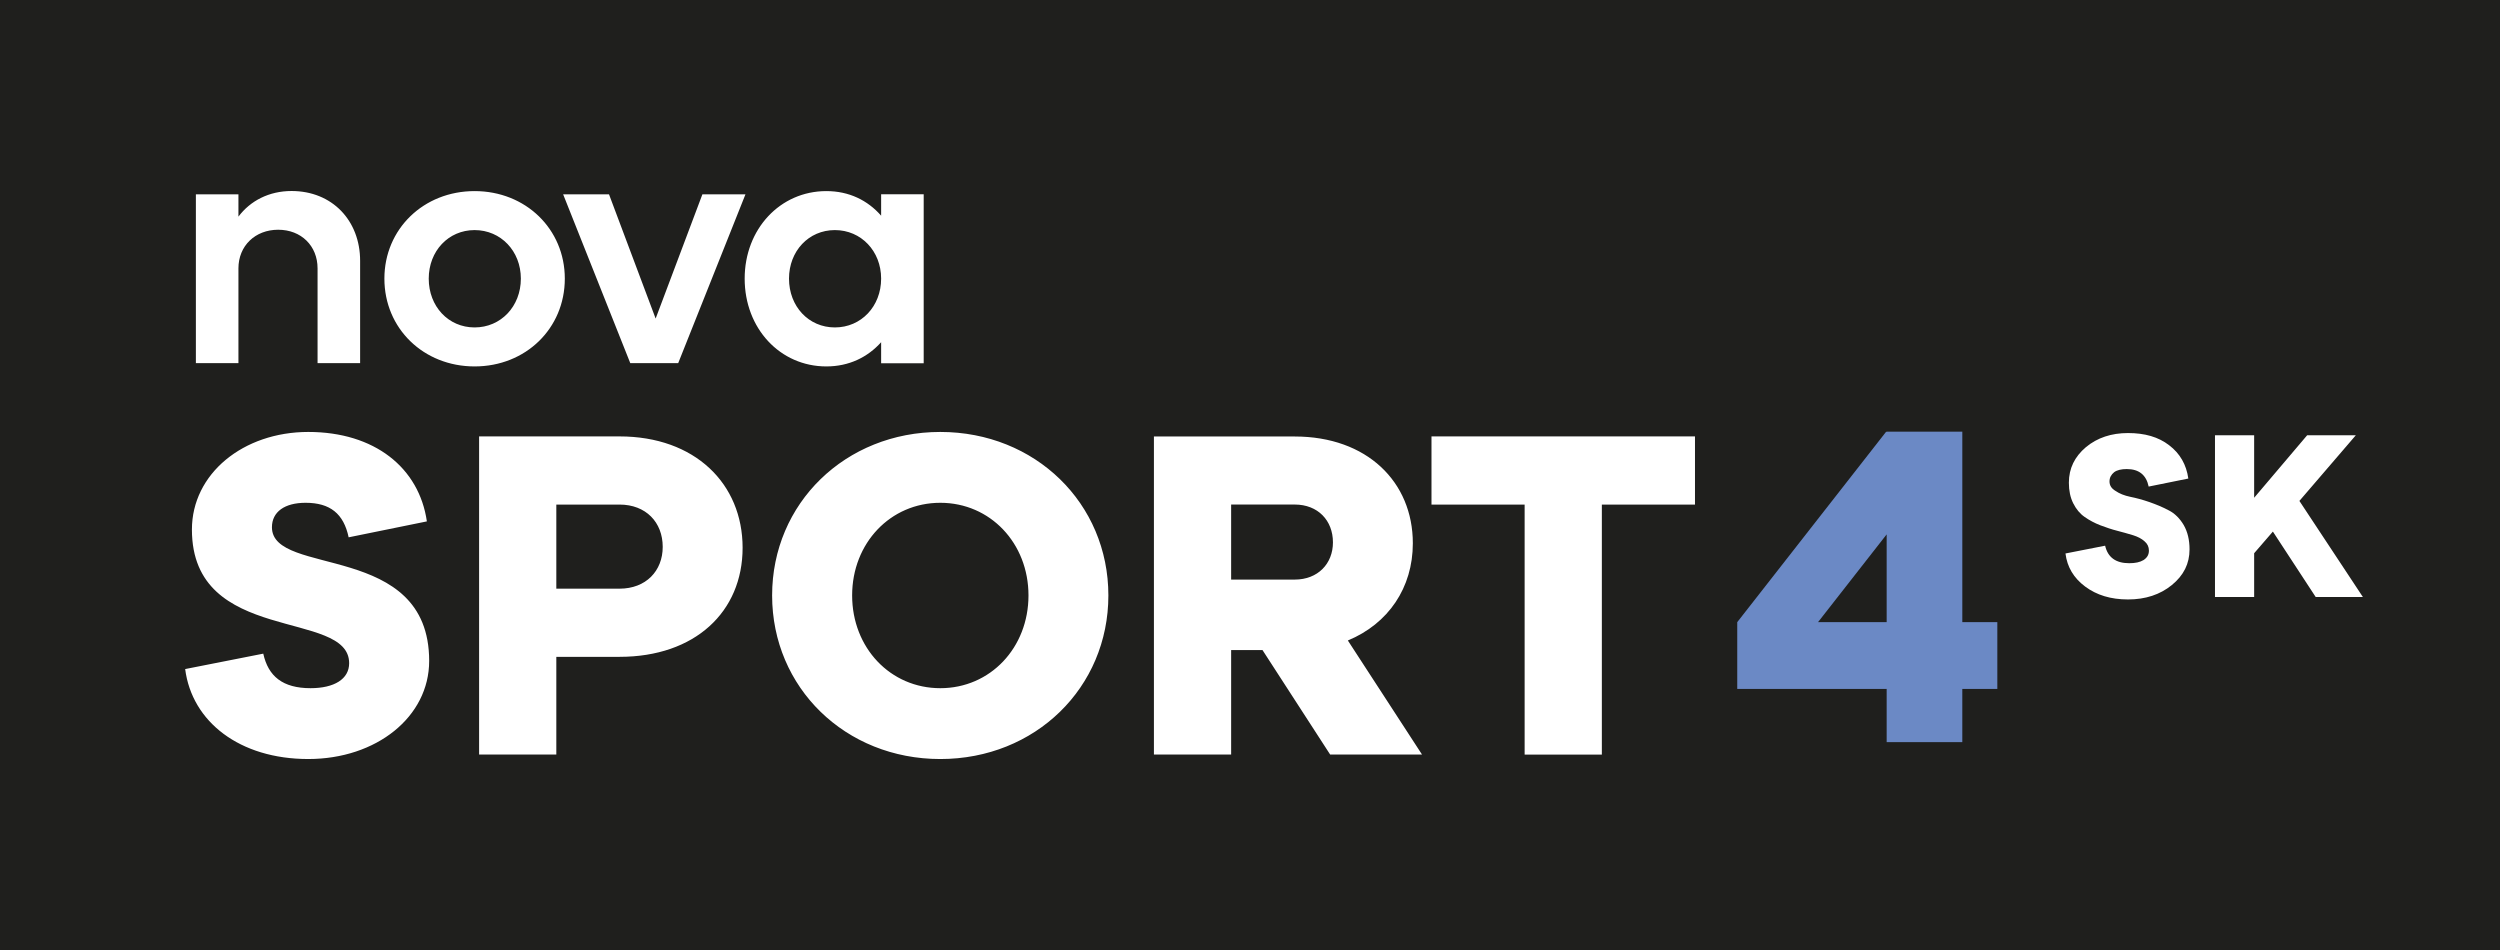
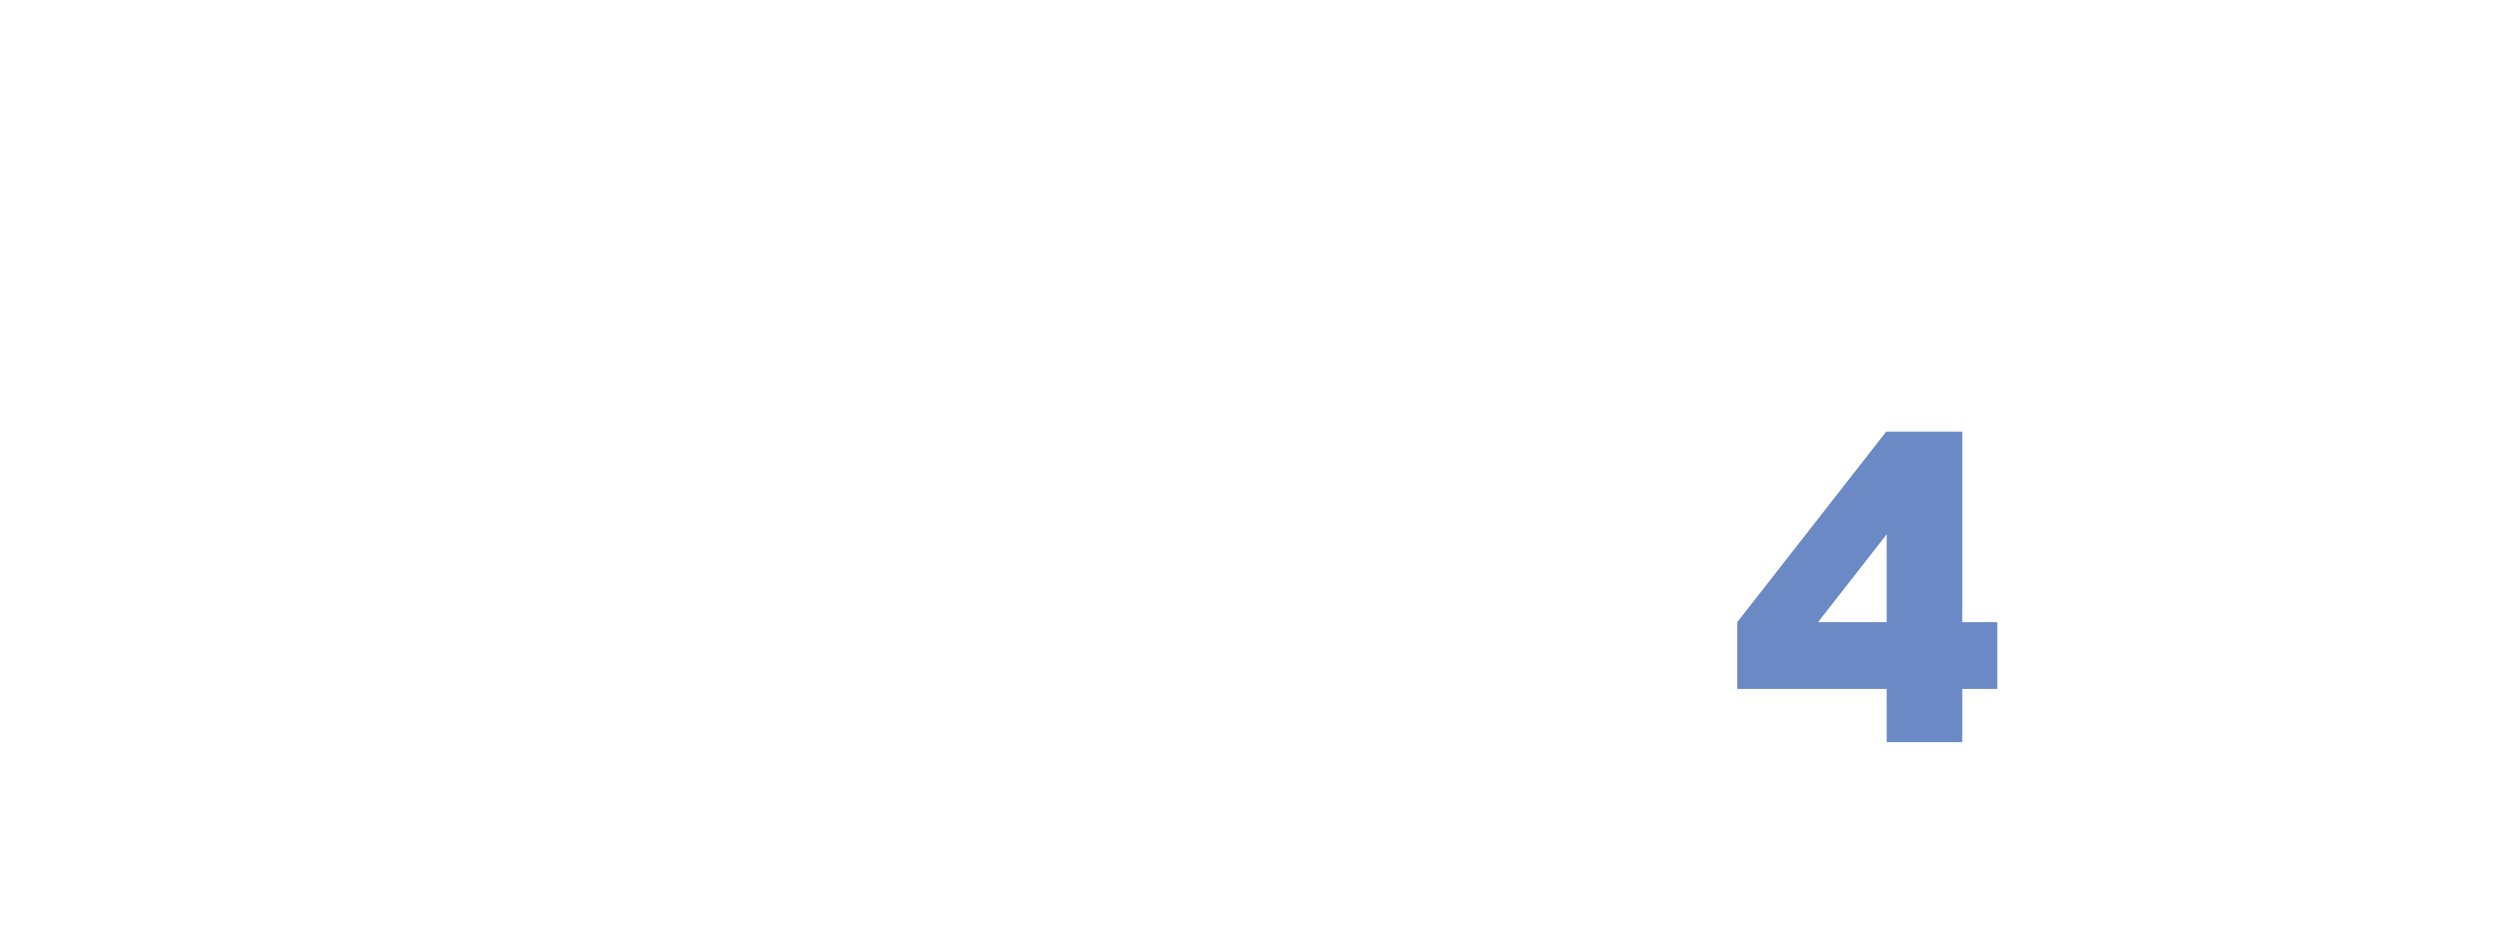
<svg xmlns="http://www.w3.org/2000/svg" viewBox="0 0 1183.024 449.623">
-   <path fill="#1f1f1d" d="M0 0h1183.024v449.623H0Z" />
-   <path fill="#fff" d="M92.692 91.957h20.139v10.552c5.607-7.477 14.47-12.12 25.143-12.12 19.234 0 32.439 13.989 32.439 33.042v48.418h-20.139v-44.86c0-10.673-7.778-18.27-18.63-18.27-10.854 0-18.813 7.597-18.813 18.27v44.86H92.692Zm131.897-1.526c24.178 0 42.688 17.969 42.688 41.423 0 23.576-18.51 41.544-42.688 41.544-24.179 0-42.69-17.968-42.69-41.544 0-23.454 18.511-41.423 42.69-41.423m0 64.516c12.42 0 21.887-9.948 21.887-23.093 0-13.024-9.467-22.972-21.887-22.972-12.421 0-21.707 9.948-21.707 22.972 0 13.145 9.286 23.093 21.707 23.093m41.893-62.99h21.706l22.068 58.788 22.129-58.788h20.38l-31.836 79.892h-22.672zm150.479 69.985c-6.391 7.115-15.195 11.456-25.927 11.456-21.887 0-38.65-17.968-38.65-41.544 0-23.454 16.763-41.423 38.65-41.423 10.732 0 19.536 4.342 25.927 11.637v-10.13H437.1v79.952h-20.14v-9.948zm-21.887-6.995c12.42 0 21.887-9.948 21.887-23.093 0-13.024-9.466-22.972-21.887-22.972-12.421 0-21.707 9.948-21.707 22.972 0 13.145 9.286 23.093 21.707 23.093M124.582 309.315c2.352 10.733 9.226 16.34 22.37 16.34 11.155 0 18.27-4.28 18.27-11.817 0-25.807-74.405-8.382-74.405-63.25 0-26.41 24.299-46.186 55.05-46.186 31.414 0 52.457 16.942 56.135 42.327l-37.022 7.537c-2.351-11.216-8.803-16.34-20.38-16.34-9.888 0-15.918 4.28-15.918 11.577 0 23.695 74.405 6.45 74.405 63.25 0 26.469-24.962 46.427-57.22 46.427-32.44 0-55.05-17.607-58.246-42.57zm102.135-102.803h66.445c35.695 0 58.246 22.37 58.246 52.698 0 30.329-22.55 51.613-58.246 51.613h-29.906v46.246h-36.54V206.512Zm66.445 72.053c12.481 0 20.44-8.38 20.44-19.776 0-11.638-7.959-20.019-20.44-20.019h-29.906v39.795zm151.8-74.163c44.92 0 79.53 33.766 79.53 77.359 0 43.654-34.61 77.42-79.53 77.42s-79.59-33.766-79.59-77.42c0-43.593 34.67-77.359 79.59-77.359m0 121.254c23.636 0 41.725-19.113 41.725-43.895 0-24.72-18.089-43.834-41.725-43.834-23.636 0-41.724 19.113-41.724 43.834 0 24.782 18.088 43.895 41.724 43.895M597.42 307.61h-14.833v49.441h-36.54V206.554h66.627c34.188 0 55.894 21.465 55.894 50.528 0 21.043-11.577 38.046-30.75 46.005l35.091 53.964h-43.473zm15.254-33.345c10.974 0 18.089-7.537 18.089-17.605 0-10.371-7.115-17.908-18.089-17.908h-30.087v35.513zm108.797-35.489h-44.076v-32.257h124.691v32.257H758.01v118.3h-36.539z" />
+   <path fill="#1f1f1d" d="M0 0h1183.024H0Z" />
  <g fill="#fff" stroke-width="4.797" aria-label="SK" font-family="Organica" font-size="115.125" font-weight="700" letter-spacing="0" style="line-height:1.25;-inkscape-font-specification:'Organica Bold'" word-spacing="0">
-     <path d="M977.4 261.91c.805 6.446 3.914 11.627 9.324 15.656 5.411 4.03 12.089 6.102 20.262 6.102 8.29 0 15.197-2.303 20.723-6.793 5.641-4.605 8.404-10.13 8.404-16.923 0-4.49-.921-8.289-2.763-11.513-1.842-3.108-4.26-5.525-7.023-6.907-2.763-1.497-5.871-2.763-9.095-3.914-3.338-1.151-6.331-1.957-9.21-2.533-2.762-.576-5.065-1.497-6.907-2.763-1.957-1.151-2.878-2.648-2.878-4.49s.806-3.223 2.187-4.375c1.382-1.036 3.454-1.496 5.987-1.496 5.756 0 9.21 2.763 10.361 8.289l18.765-3.8c-.92-6.561-3.914-11.857-9.095-15.771-5.065-3.915-11.512-5.757-19.456-5.757-7.828 0-14.505 2.188-19.916 6.678-5.296 4.49-8.059 10.015-8.059 16.808 0 3.799.69 7.022 2.072 9.785 1.382 2.763 3.224 4.95 5.411 6.447 2.303 1.612 4.72 2.878 7.368 3.915 2.763 1.036 5.411 1.957 8.174 2.647 2.648.691 5.066 1.382 7.368 2.073 2.187.69 4.03 1.611 5.41 2.878 1.382 1.151 2.073 2.648 2.073 4.375 0 1.957-.806 3.338-2.533 4.49-1.727 1.036-3.914 1.496-6.792 1.496-6.332 0-10.131-2.763-11.397-8.289zM1048.15 282.516h18.536v-20.722l8.864-10.246 20.262 30.968h22.335l-30.048-45.474 26.71-31.084h-23.026l-25.097 29.588v-29.588h-18.535z" />
-   </g>
+     </g>
  <path fill="#6b89c5" d="M822.081 326.008h70.706v25.19h35.796v-25.19h16.571v-31.597h-16.57v-90.15h-35.798v.22l-.22-.22-70.486 90.15zm38.226-31.597 32.48-41.54v41.54z" aria-label="4" font-family="Organica" font-size="96" font-weight="700" letter-spacing="0" word-spacing="0" />
</svg>